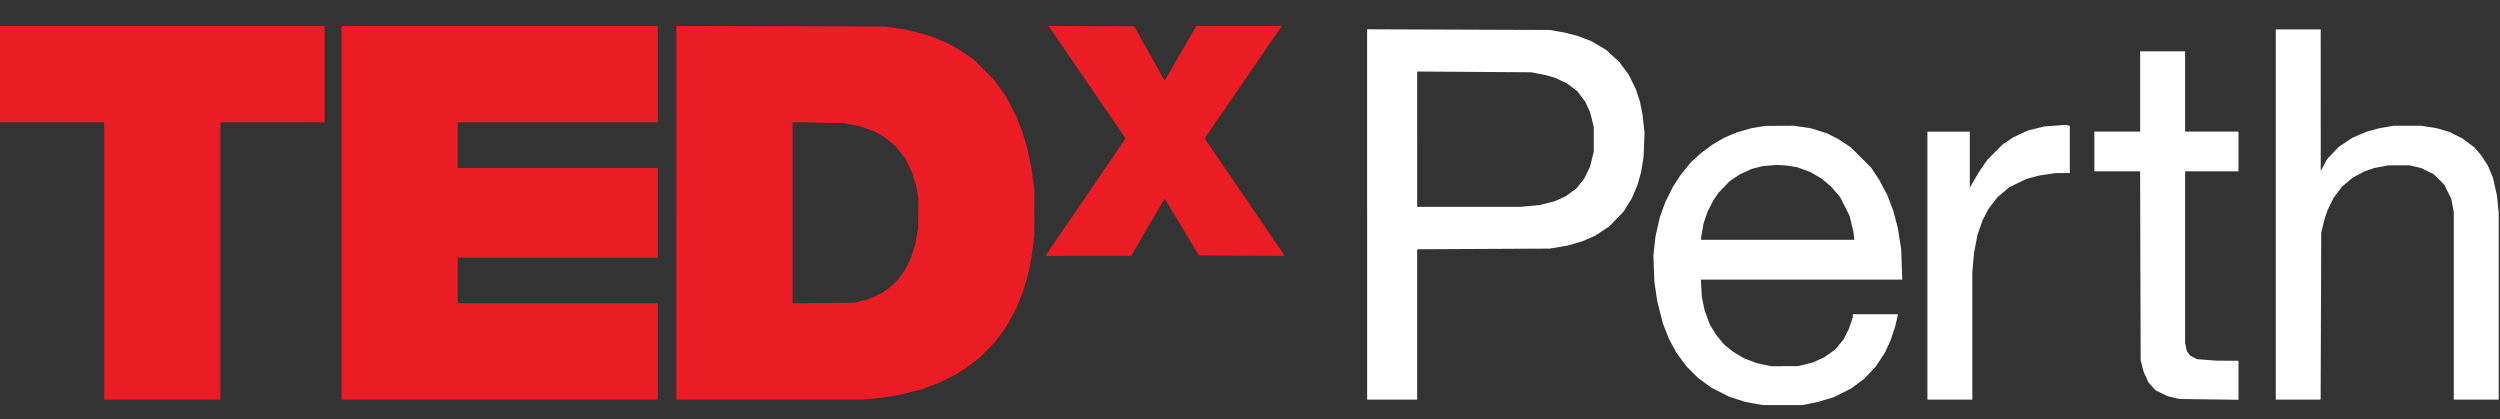
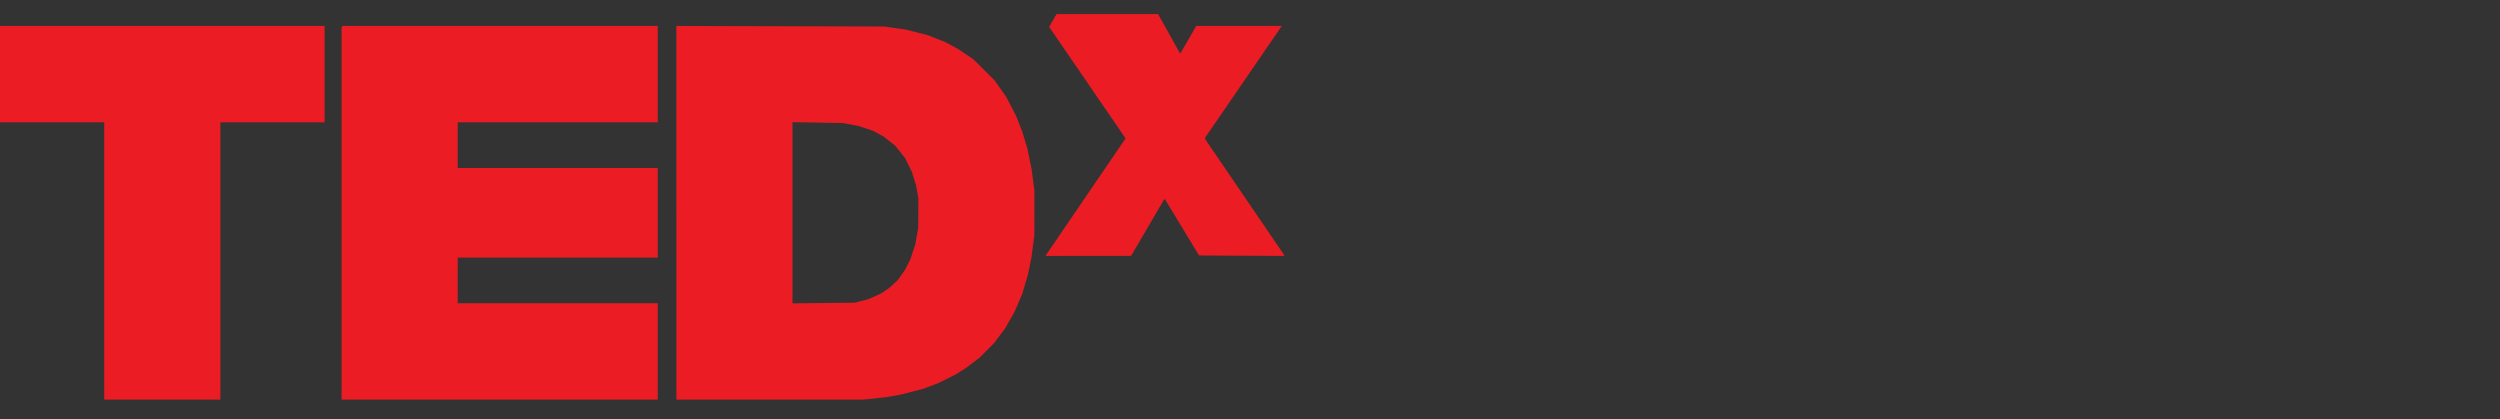
<svg xmlns="http://www.w3.org/2000/svg" width="167" height="28" fill="none">
  <rect width="100%" height="100%" fill="#333333" stroke="none" />
  <g clip-path="url(#A)" fill-rule="evenodd">
-     <path d="M0 4.953v3.219h3.482 3.482v9.261 9.261h3.878 3.878v-9.261-9.261h3.482 3.482V4.953 1.734H10.843 0v3.219zm22.855-3.181l-.038.038v12.442 12.442h10.559 10.56v-3.219-3.219h-6.681-6.681v-1.525-1.525h6.681 6.681v-2.993-2.993h-6.681-6.681V9.696 8.171h6.681 6.681V4.953 1.734H33.415 22.893l-.038.038zm22.327 12.439v12.483h6.242l6.242-.001.793-.084.793-.084.481-.088.481-.088.736-.191.736-.191.513-.195.513-.195.576-.288.576-.288.327-.207.327-.207.453-.342.453-.342.487-.489.487-.489.369-.49.369-.49.314-.548.314-.548.262-.611.262-.611.194-.658.194-.658.114-.565.114-.565.096-.734.096-.734.001-1.496.001-1.496-.097-.734-.097-.734-.14-.678-.14-.678-.163-.536-.163-.536-.206-.532-.206-.532-.34-.654-.34-.654-.379-.536-.379-.536-.709-.707-.709-.707-.51-.344-.51-.344-.425-.231-.425-.231-.59-.233-.59-.233-.741-.189-.741-.189-.708-.101-.708-.101-6.95-.019-6.95-.019v12.483zM70.08 1.804l.057.071 2.526 3.684 2.526 3.684-2.66 3.901-2.66 3.901v.025.025l2.845-.002 2.845-.002 1.104-1.888 1.104-1.889.028-.001.028-.001 1.137 1.877 1.137 1.877 2.841.015 2.84.015v-.034-.034l-2.633-3.862-2.633-3.862v-.061-.061l2.505-3.649 2.505-3.649.045-.075.045-.075h-2.851-2.851L78.868 3.54l-1.044 1.806-.028-.001-.028-.002-1-1.791-1-1.791-2.871-.015-2.871-.015.057.071zM52.939 14.211v6.054l2.081-.023 2.081-.023.471-.122.471-.122.417-.192.416-.192.273-.187.273-.187.276-.256.276-.256.241-.339.241-.339.178-.354.178-.354.163-.493.164-.492.1-.565.1-.565.004-.988.004-.988-.077-.424-.077-.424-.141-.452-.141-.452-.229-.463-.229-.463-.323-.404-.323-.404-.378-.302-.378-.302-.353-.196-.353-.196-.51-.17-.51-.17-.509-.093-.509-.093-1.684-.03-1.684-.03v6.054z" fill="#ec1c24" />
-     <path d="M91.326 14.324v12.37h1.67 1.67v-5.022-5.022l4.43-.022 4.431-.022.584-.098.584-.098.492-.142.491-.142.443-.191.443-.191.464-.308.465-.308.481-.499.482-.499.271-.435.271-.435.198-.466.197-.466.111-.398.112-.398.086-.508.085-.508.034-.819.033-.819-.067-.621-.067-.621-.086-.424-.086-.424-.14-.424-.14-.424-.234-.475-.235-.475-.318-.428-.319-.428-.434-.399-.435-.399-.492-.292-.491-.292-.456-.175-.455-.175-.427-.11-.426-.11-.51-.09-.509-.09-6.101-.023-6.101-.023v12.37zm60.696.003v12.367h1.498 1.498l.02-5.576.02-5.576.119-.48.119-.48.096-.282.097-.282.199-.404.199-.404.285-.379.285-.379.366-.301.365-.301.389-.204.39-.204.317-.109.317-.109.462-.088.461-.088.712-.002.712-.002.392.09.392.091.417.205.416.205.355.349.355.349.235.474.234.474.084.443.084.443v6.263 6.263h1.5 1.501V20.46v-6.234l-.059-.585-.059-.585-.134-.598-.134-.598-.171-.4-.171-.401-.21-.327-.21-.327-.229-.271-.23-.271-.4-.303-.399-.303-.453-.225-.453-.225-.397-.117-.396-.117-.538-.087-.538-.087h-.912-.913l-.503.087-.503.087-.416.116-.416.116-.46.197-.461.197-.458.304-.458.304-.392.413-.393.413-.21.395-.211.395-.002-4.729-.001-4.729h-1.501-1.5v12.367zm-9.059-8.216v2.682h-1.529-1.529v1.327 1.327h1.527 1.527l.019 6.311.019 6.31.103.395.103.395.155.339.155.339.238.267.238.267.407.2.407.2.396.092.397.092 1.967.025 1.968.026V25.4v-1.304l-.722-.001-.722-.001-.659-.051-.66-.051-.227-.116-.227-.116-.114-.145-.115-.145-.06-.283-.061-.283v-5.729-5.729h1.783 1.784V10.12 8.793h-1.784-1.783V6.111 3.428h-1.501-1.5v2.682zM94.667 9.297v4.522h3.44 3.44l.646-.06.645-.06.516-.13.516-.13.367-.168.367-.168.352-.261.352-.26.259-.326.26-.326.194-.397.194-.398.125-.506.125-.506v-.819-.819l-.122-.492-.122-.492-.163-.355-.163-.355-.266-.35-.266-.35-.351-.265-.351-.265-.396-.184-.397-.184-.311-.089-.311-.089-.482-.094-.481-.094-3.808-.025-3.808-.025v4.522zm42.492-.894l-.622.046-.55.14-.549.14-.477.223-.476.223-.361.243-.362.243-.509.513-.51.513-.29.423-.29.423-.29.506-.291.506v-1.875-1.875h-1.415-1.416v8.95 8.95h1.501 1.5v-4.278-4.278l.057-.621.058-.621.114-.608.115-.608.173-.493.174-.493.192-.367.192-.367.302-.395.302-.395.392-.33.392-.33.566-.275.567-.275.424-.115.425-.115.566-.085.566-.085h.467.468V9.985 8.411l-.128-.034-.127-.034-.113.007-.114.007-.623.046zm-19.703.082l-.453.076-.503.146-.504.146-.402.17-.403.17-.396.231-.396.231-.397.294-.396.294-.326.297-.325.297-.349.432-.35.432-.252.388-.253.388-.25.503-.251.503-.189.522-.19.522-.144.648-.145.649-.066.621-.067.621.031.875.032.875.095.649.095.649.193.757.192.757.204.514.204.514.249.463.25.462.341.458.341.458.363.362.362.362.451.333.451.333.614.312.614.312.538.17.538.17.566.103.566.103 1.331.001h1.33l.51-.1.509-.1.548-.167.547-.167.568-.284.568-.284.442-.328.441-.328.389-.412.388-.413.308-.47.307-.471.187-.411.188-.411.148-.452.149-.452.086-.367.085-.367.001-.042.001-.042h-1.501-1.5v.103.103l-.133.391-.134.391-.176.348-.176.348-.284.34-.284.34-.364.259-.363.258-.376.17-.376.17-.493.122-.493.122-.906.004-.906.004-.48-.103-.481-.103-.43-.165-.43-.165-.349-.211-.349-.211-.316-.252-.315-.252-.265-.326-.265-.326-.208-.343-.208-.343-.171-.469-.17-.469-.094-.445-.094-.445-.031-.579-.031-.579h6.726 6.726l-.035-1.002-.034-1.002-.116-.732-.116-.732-.15-.567-.149-.567-.193-.508-.193-.508-.273-.518-.273-.518-.275-.414-.274-.414-.681-.679-.681-.679-.421-.278-.422-.278-.371-.188-.371-.188-.538-.168-.538-.168-.566-.085-.566-.085-.963.005-.962.005-.453.076zm.764 2.574l-.481.038-.368.095-.368.095-.403.186-.403.185-.333.226-.333.226-.372.388-.371.388-.173.254-.173.254-.186.367-.185.367-.135.395-.136.395-.083.473-.083.473v.077.077h5.117 5.117l-.028-.268-.029-.268-.132-.537-.133-.536-.313-.621-.313-.621-.298-.346-.297-.346-.311-.265-.312-.265-.388-.228-.389-.228-.441-.161-.441-.16-.359-.057-.36-.057-.311-.018-.311-.018-.482.038z" fill="#fff" />
+     <path d="M0 4.953v3.219h3.482 3.482v9.261 9.261h3.878 3.878v-9.261-9.261h3.482 3.482V4.953 1.734H10.843 0v3.219zm22.855-3.181l-.038.038v12.442 12.442h10.559 10.56v-3.219-3.219h-6.681-6.681v-1.525-1.525h6.681 6.681v-2.993-2.993h-6.681-6.681V9.696 8.171h6.681 6.681V4.953 1.734H33.415 22.893l-.038.038zm22.327 12.439v12.483h6.242l6.242-.001.793-.084.793-.084.481-.088.481-.088.736-.191.736-.191.513-.195.513-.195.576-.288.576-.288.327-.207.327-.207.453-.342.453-.342.487-.489.487-.489.369-.49.369-.49.314-.548.314-.548.262-.611.262-.611.194-.658.194-.658.114-.565.114-.565.096-.734.096-.734.001-1.496.001-1.496-.097-.734-.097-.734-.14-.678-.14-.678-.163-.536-.163-.536-.206-.532-.206-.532-.34-.654-.34-.654-.379-.536-.379-.536-.709-.707-.709-.707-.51-.344-.51-.344-.425-.231-.425-.231-.59-.233-.59-.233-.741-.189-.741-.189-.708-.101-.708-.101-6.95-.019-6.95-.019v12.483zM70.08 1.804l.057.071 2.526 3.684 2.526 3.684-2.66 3.901-2.66 3.901v.025.025l2.845-.002 2.845-.002 1.104-1.888 1.104-1.889.028-.001.028-.001 1.137 1.877 1.137 1.877 2.841.015 2.84.015v-.034-.034l-2.633-3.862-2.633-3.862v-.061-.061l2.505-3.649 2.505-3.649.045-.075.045-.075h-2.851-2.851l-1.044 1.806-.028-.001-.028-.002-1-1.791-1-1.791-2.871-.015-2.871-.015.057.071zM52.939 14.211v6.054l2.081-.023 2.081-.023.471-.122.471-.122.417-.192.416-.192.273-.187.273-.187.276-.256.276-.256.241-.339.241-.339.178-.354.178-.354.163-.493.164-.492.1-.565.1-.565.004-.988.004-.988-.077-.424-.077-.424-.141-.452-.141-.452-.229-.463-.229-.463-.323-.404-.323-.404-.378-.302-.378-.302-.353-.196-.353-.196-.51-.17-.51-.17-.509-.093-.509-.093-1.684-.03-1.684-.03v6.054z" fill="#ec1c24" />
  </g>
  <defs>
    <clipPath id="A">
      <path fill="#fff" transform="translate(0 .941)" d="M0 0h167v26.118H0z" />
    </clipPath>
  </defs>
</svg>